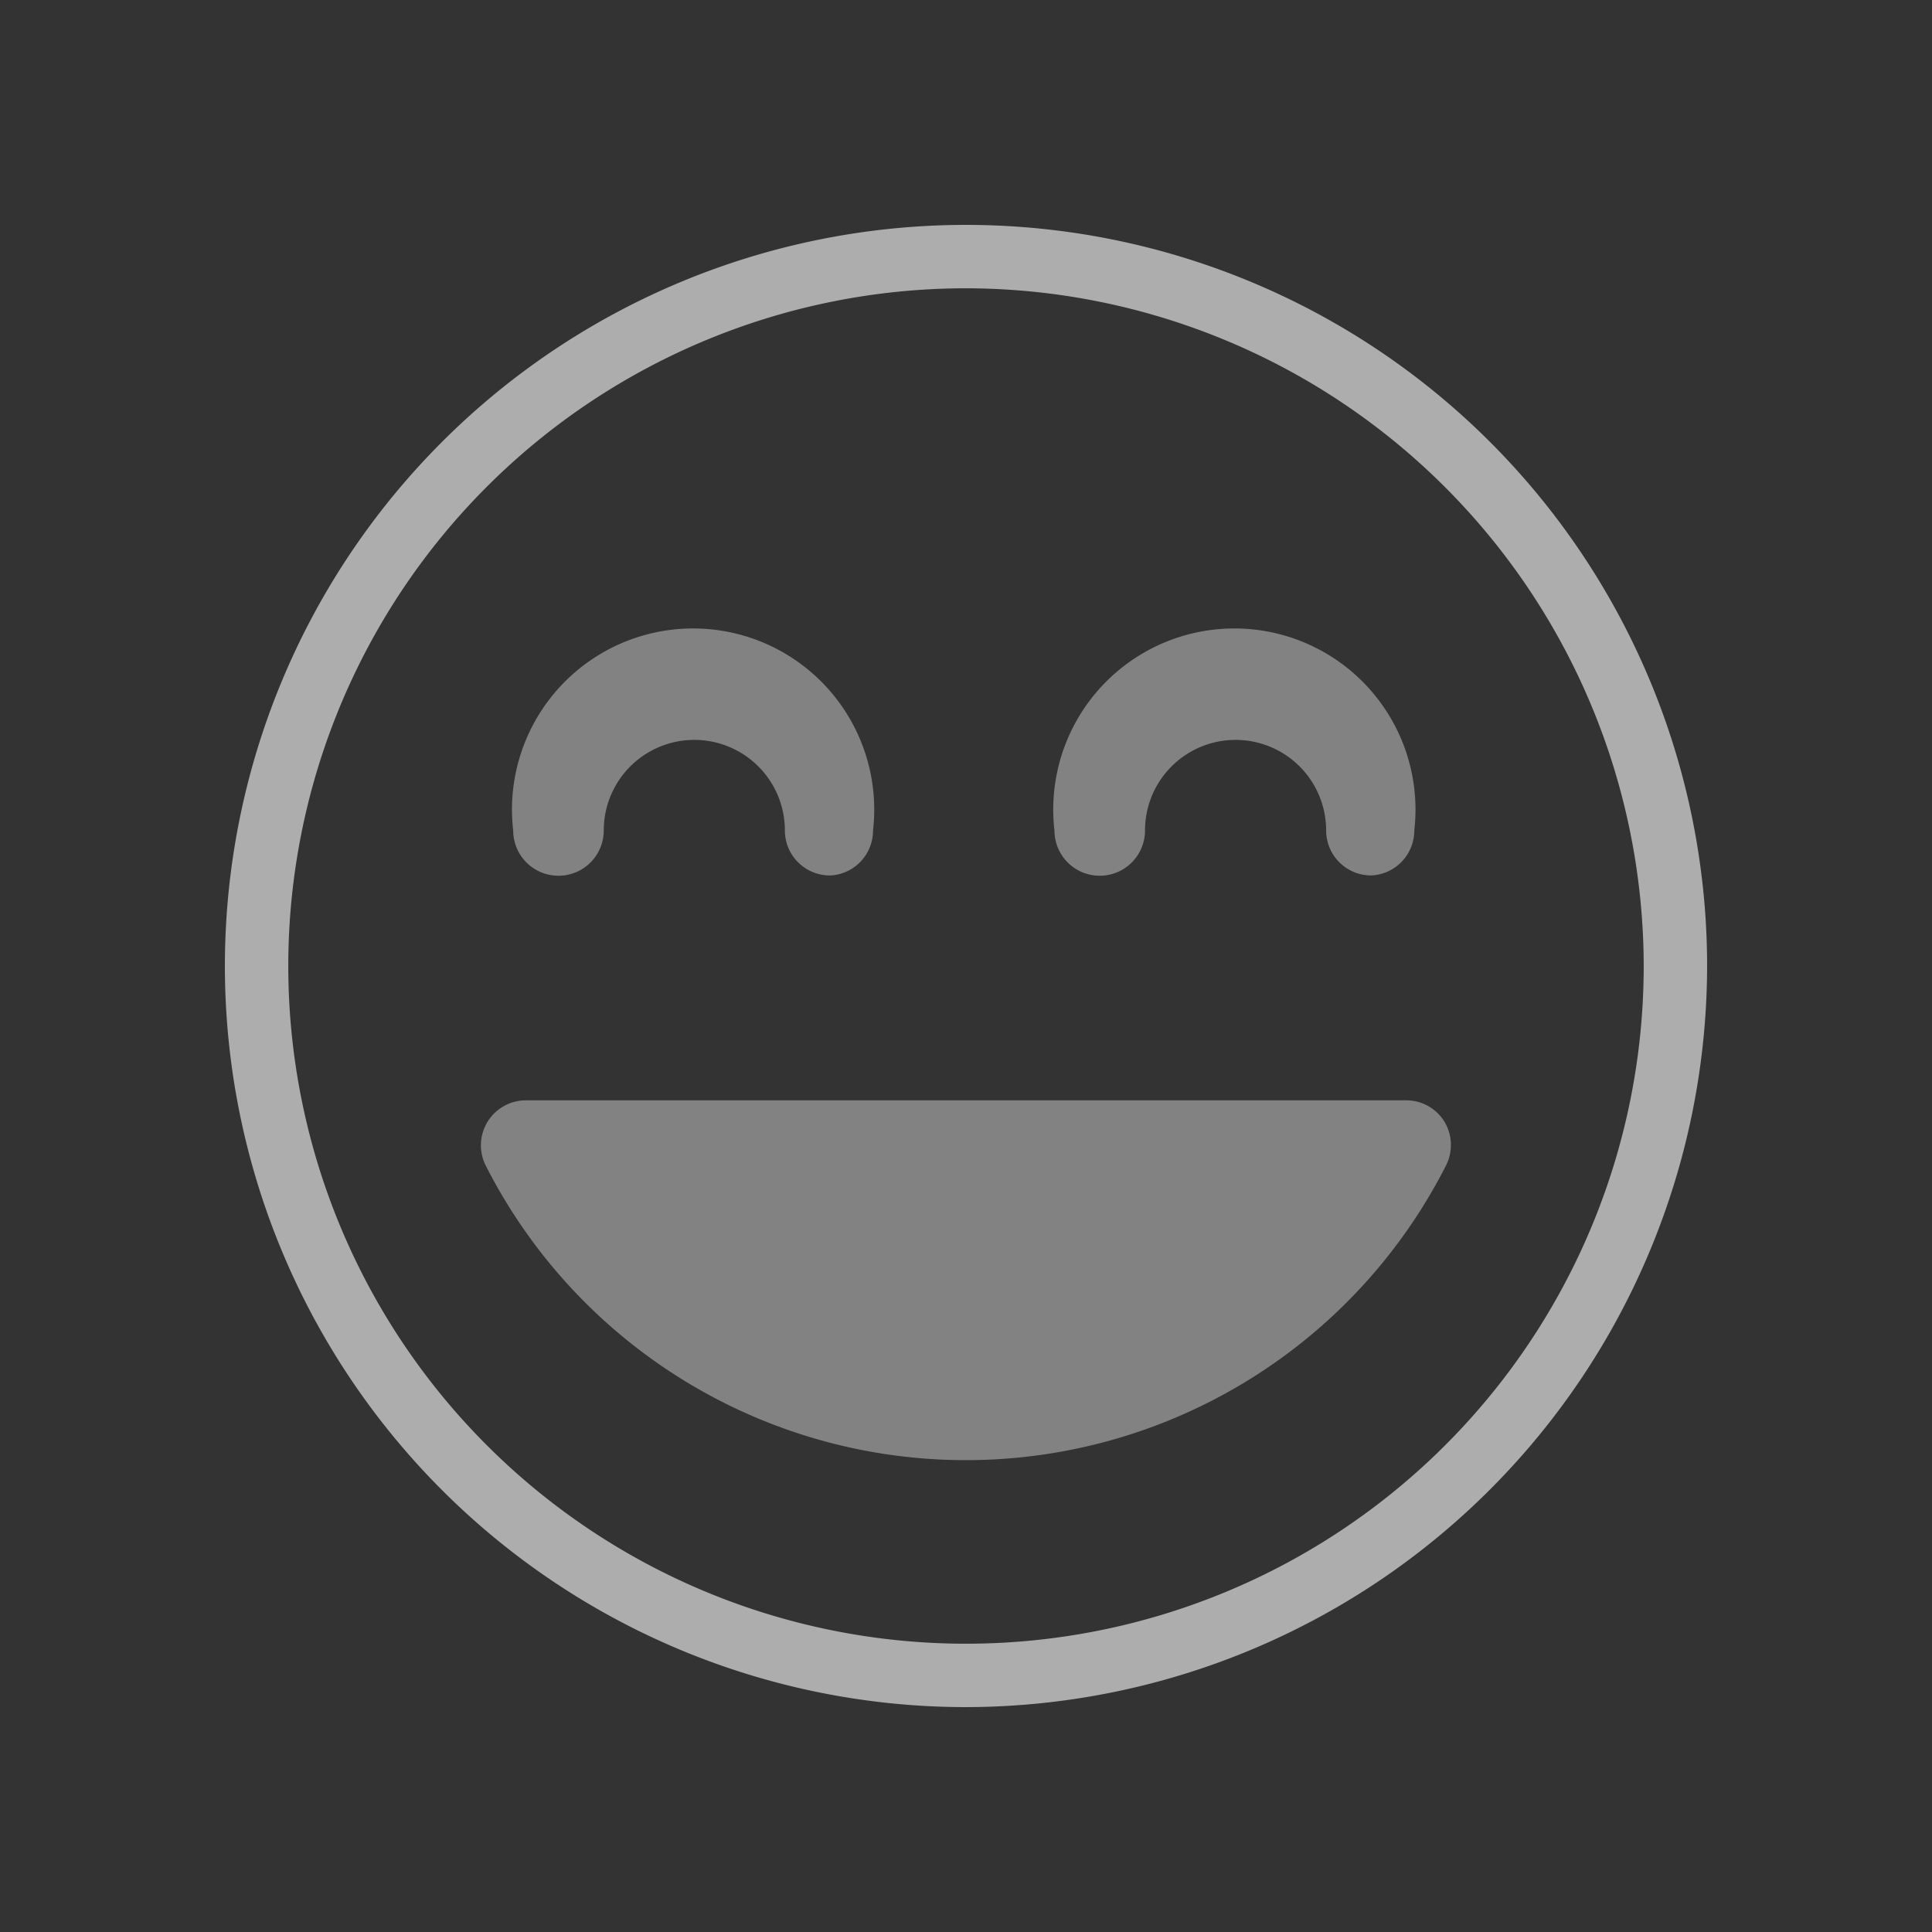
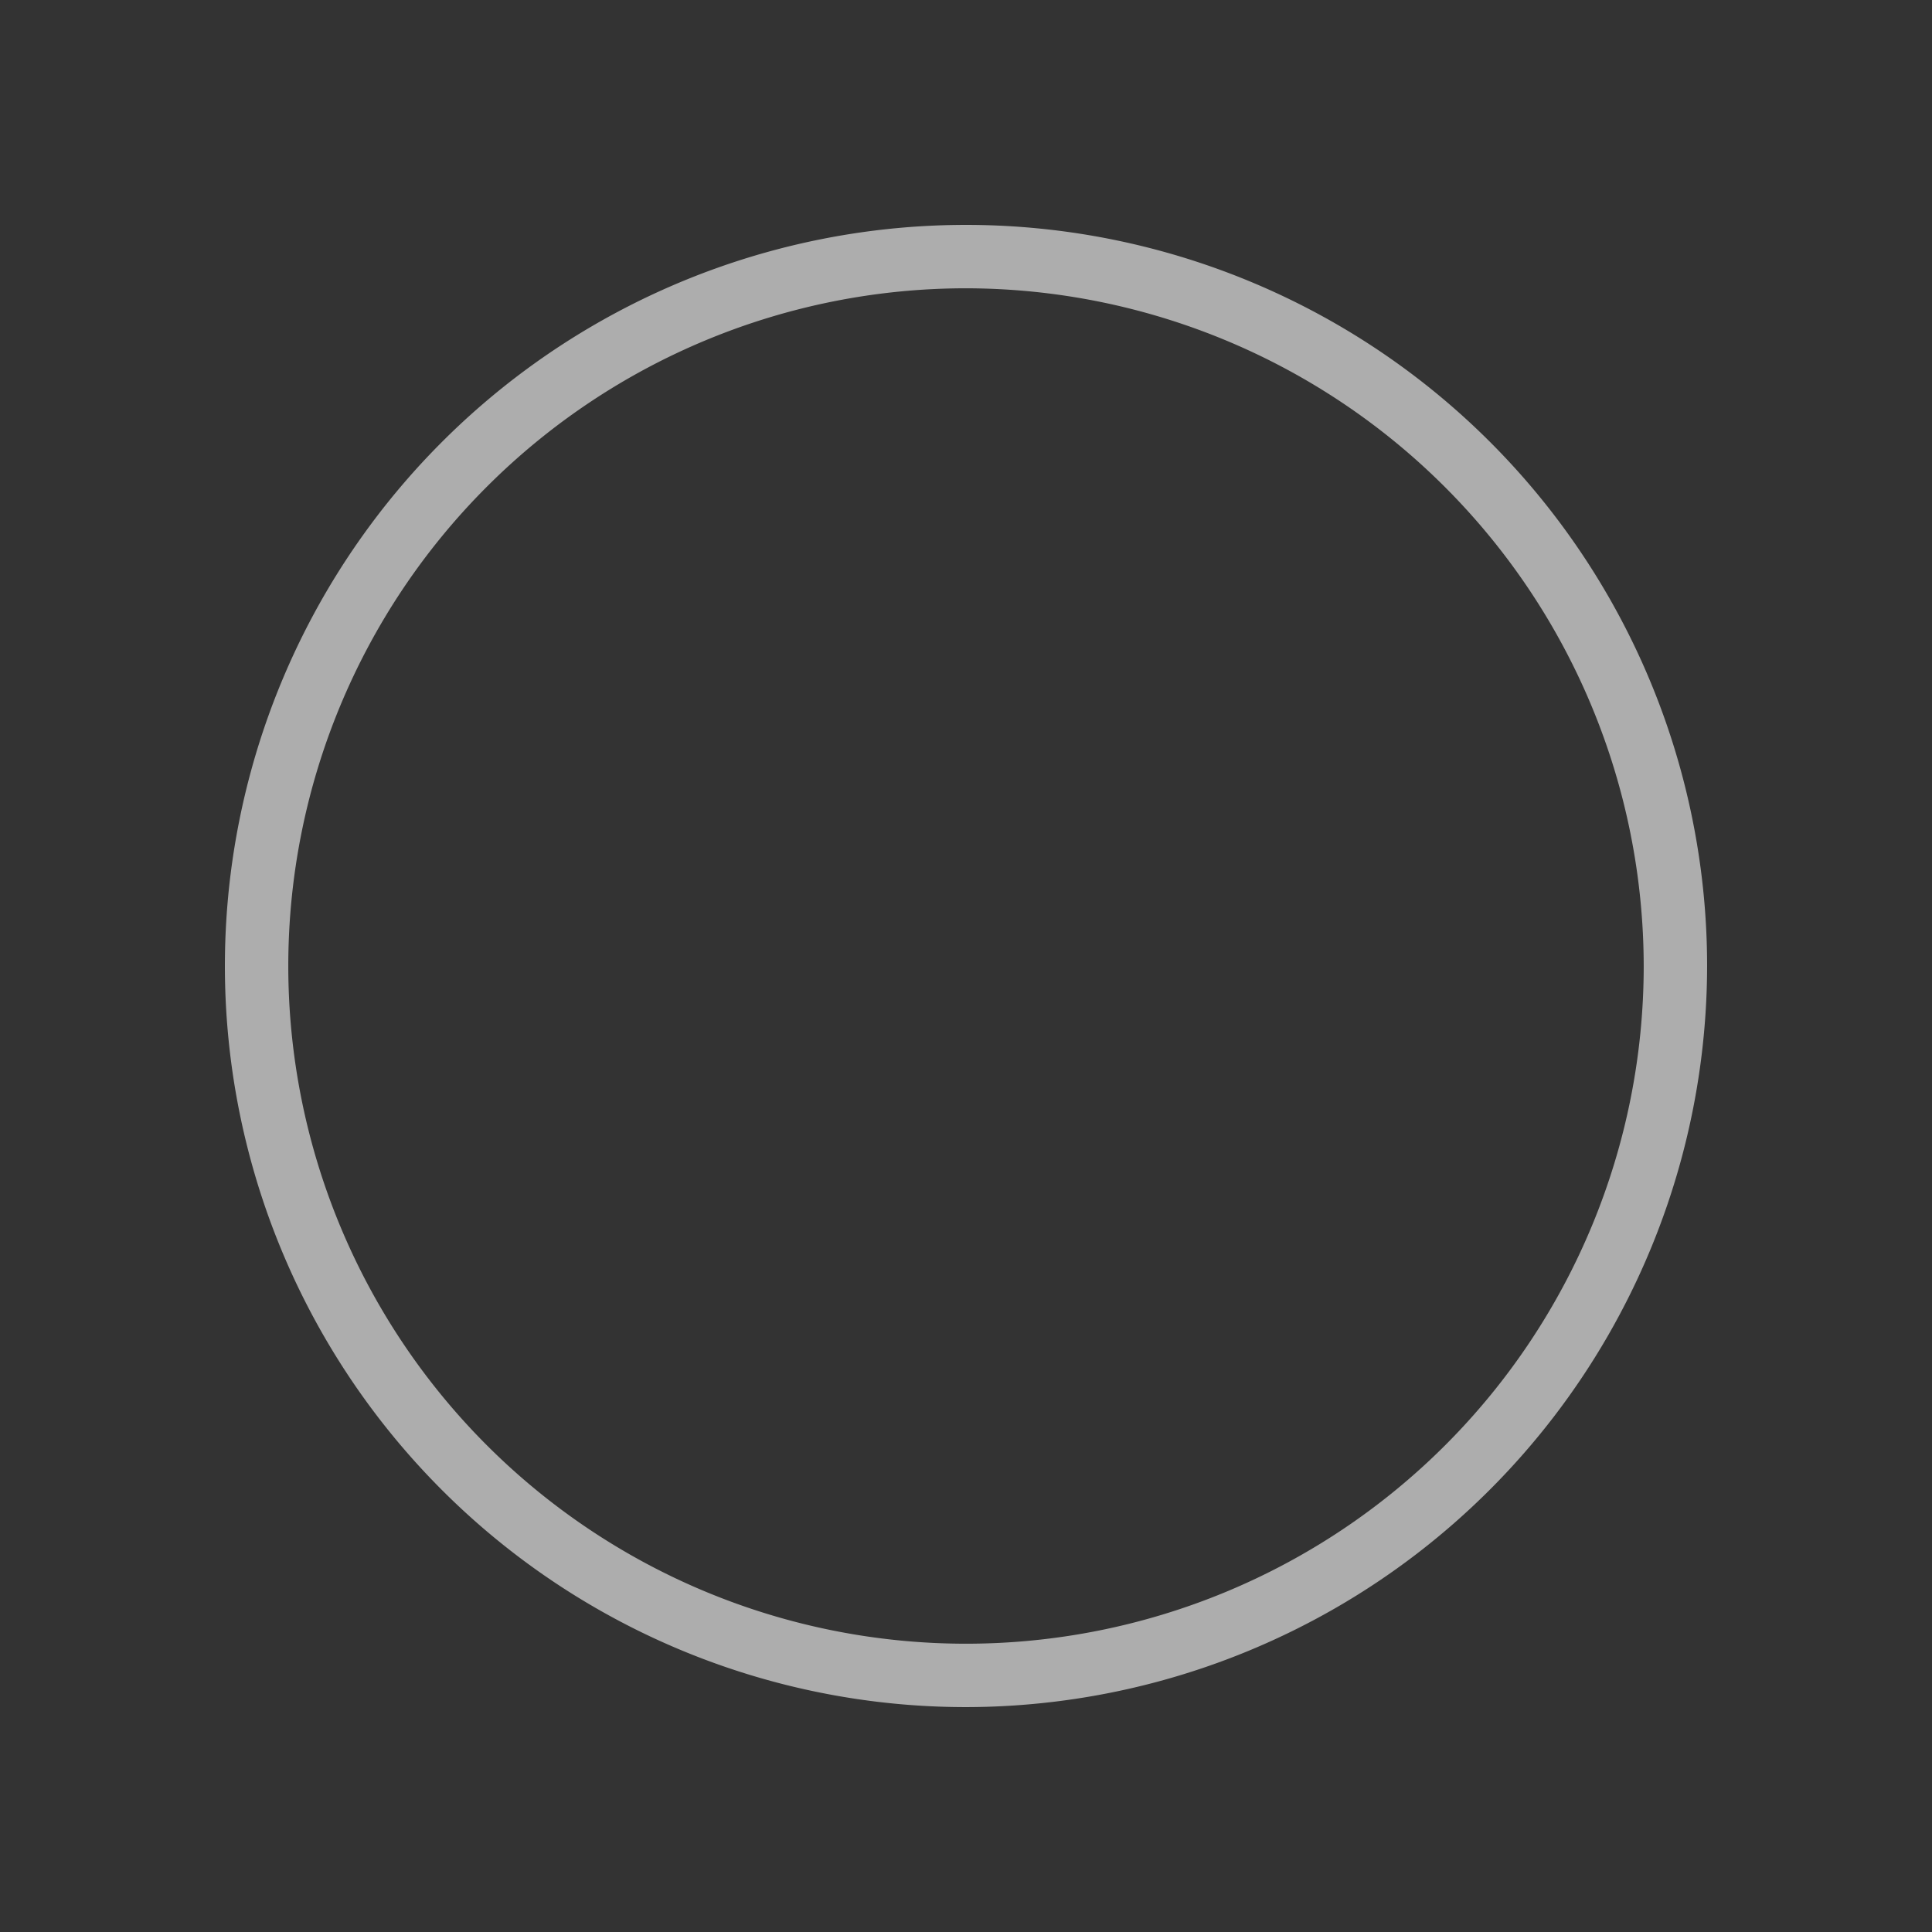
<svg xmlns="http://www.w3.org/2000/svg" width="64" height="64" viewBox="0 0 64 64">
  <rect x="0" y="0" width="64" height="64" fill="#333333" stroke="none" />
  <title>Artboard 1</title>
  <g>
    <rect width="64" height="64" fill="#fff" fill-opacity="0" />
    <path d="M32,56.55A24.55,24.55,0,1,1,56.55,32,24.58,24.58,0,0,1,32,56.55Zm0-47A22.45,22.45,0,1,0,54.45,32,22.48,22.48,0,0,0,32,9.55Z" fill="#fff" opacity="0.6" style="isolation: isolate" />
  </g>
  <g opacity="0.39">
    <g>
-       <path d="M45.42,29a1.49,1.49,0,0,1-1.49-1.49,3,3,0,1,0-6,0,1.49,1.49,0,0,1-3,0,6,6,0,1,1,11.92,0A1.49,1.49,0,0,1,45.42,29Z" fill="#fff" />
-       <path d="M27.53,29A1.49,1.49,0,0,1,26,27.51a3,3,0,1,0-6,0,1.49,1.49,0,0,1-3,0,6,6,0,1,1,11.92,0A1.49,1.49,0,0,1,27.53,29Z" fill="#fff" />
-     </g>
-     <path d="M47.85,37.16a1.48,1.48,0,0,0-1.27-.71H17.42a1.49,1.49,0,0,0-1.33,2.16,17.84,17.84,0,0,0,31.81,0A1.5,1.5,0,0,0,47.85,37.16Z" fill="#fff" />
+       </g>
  </g>
</svg>